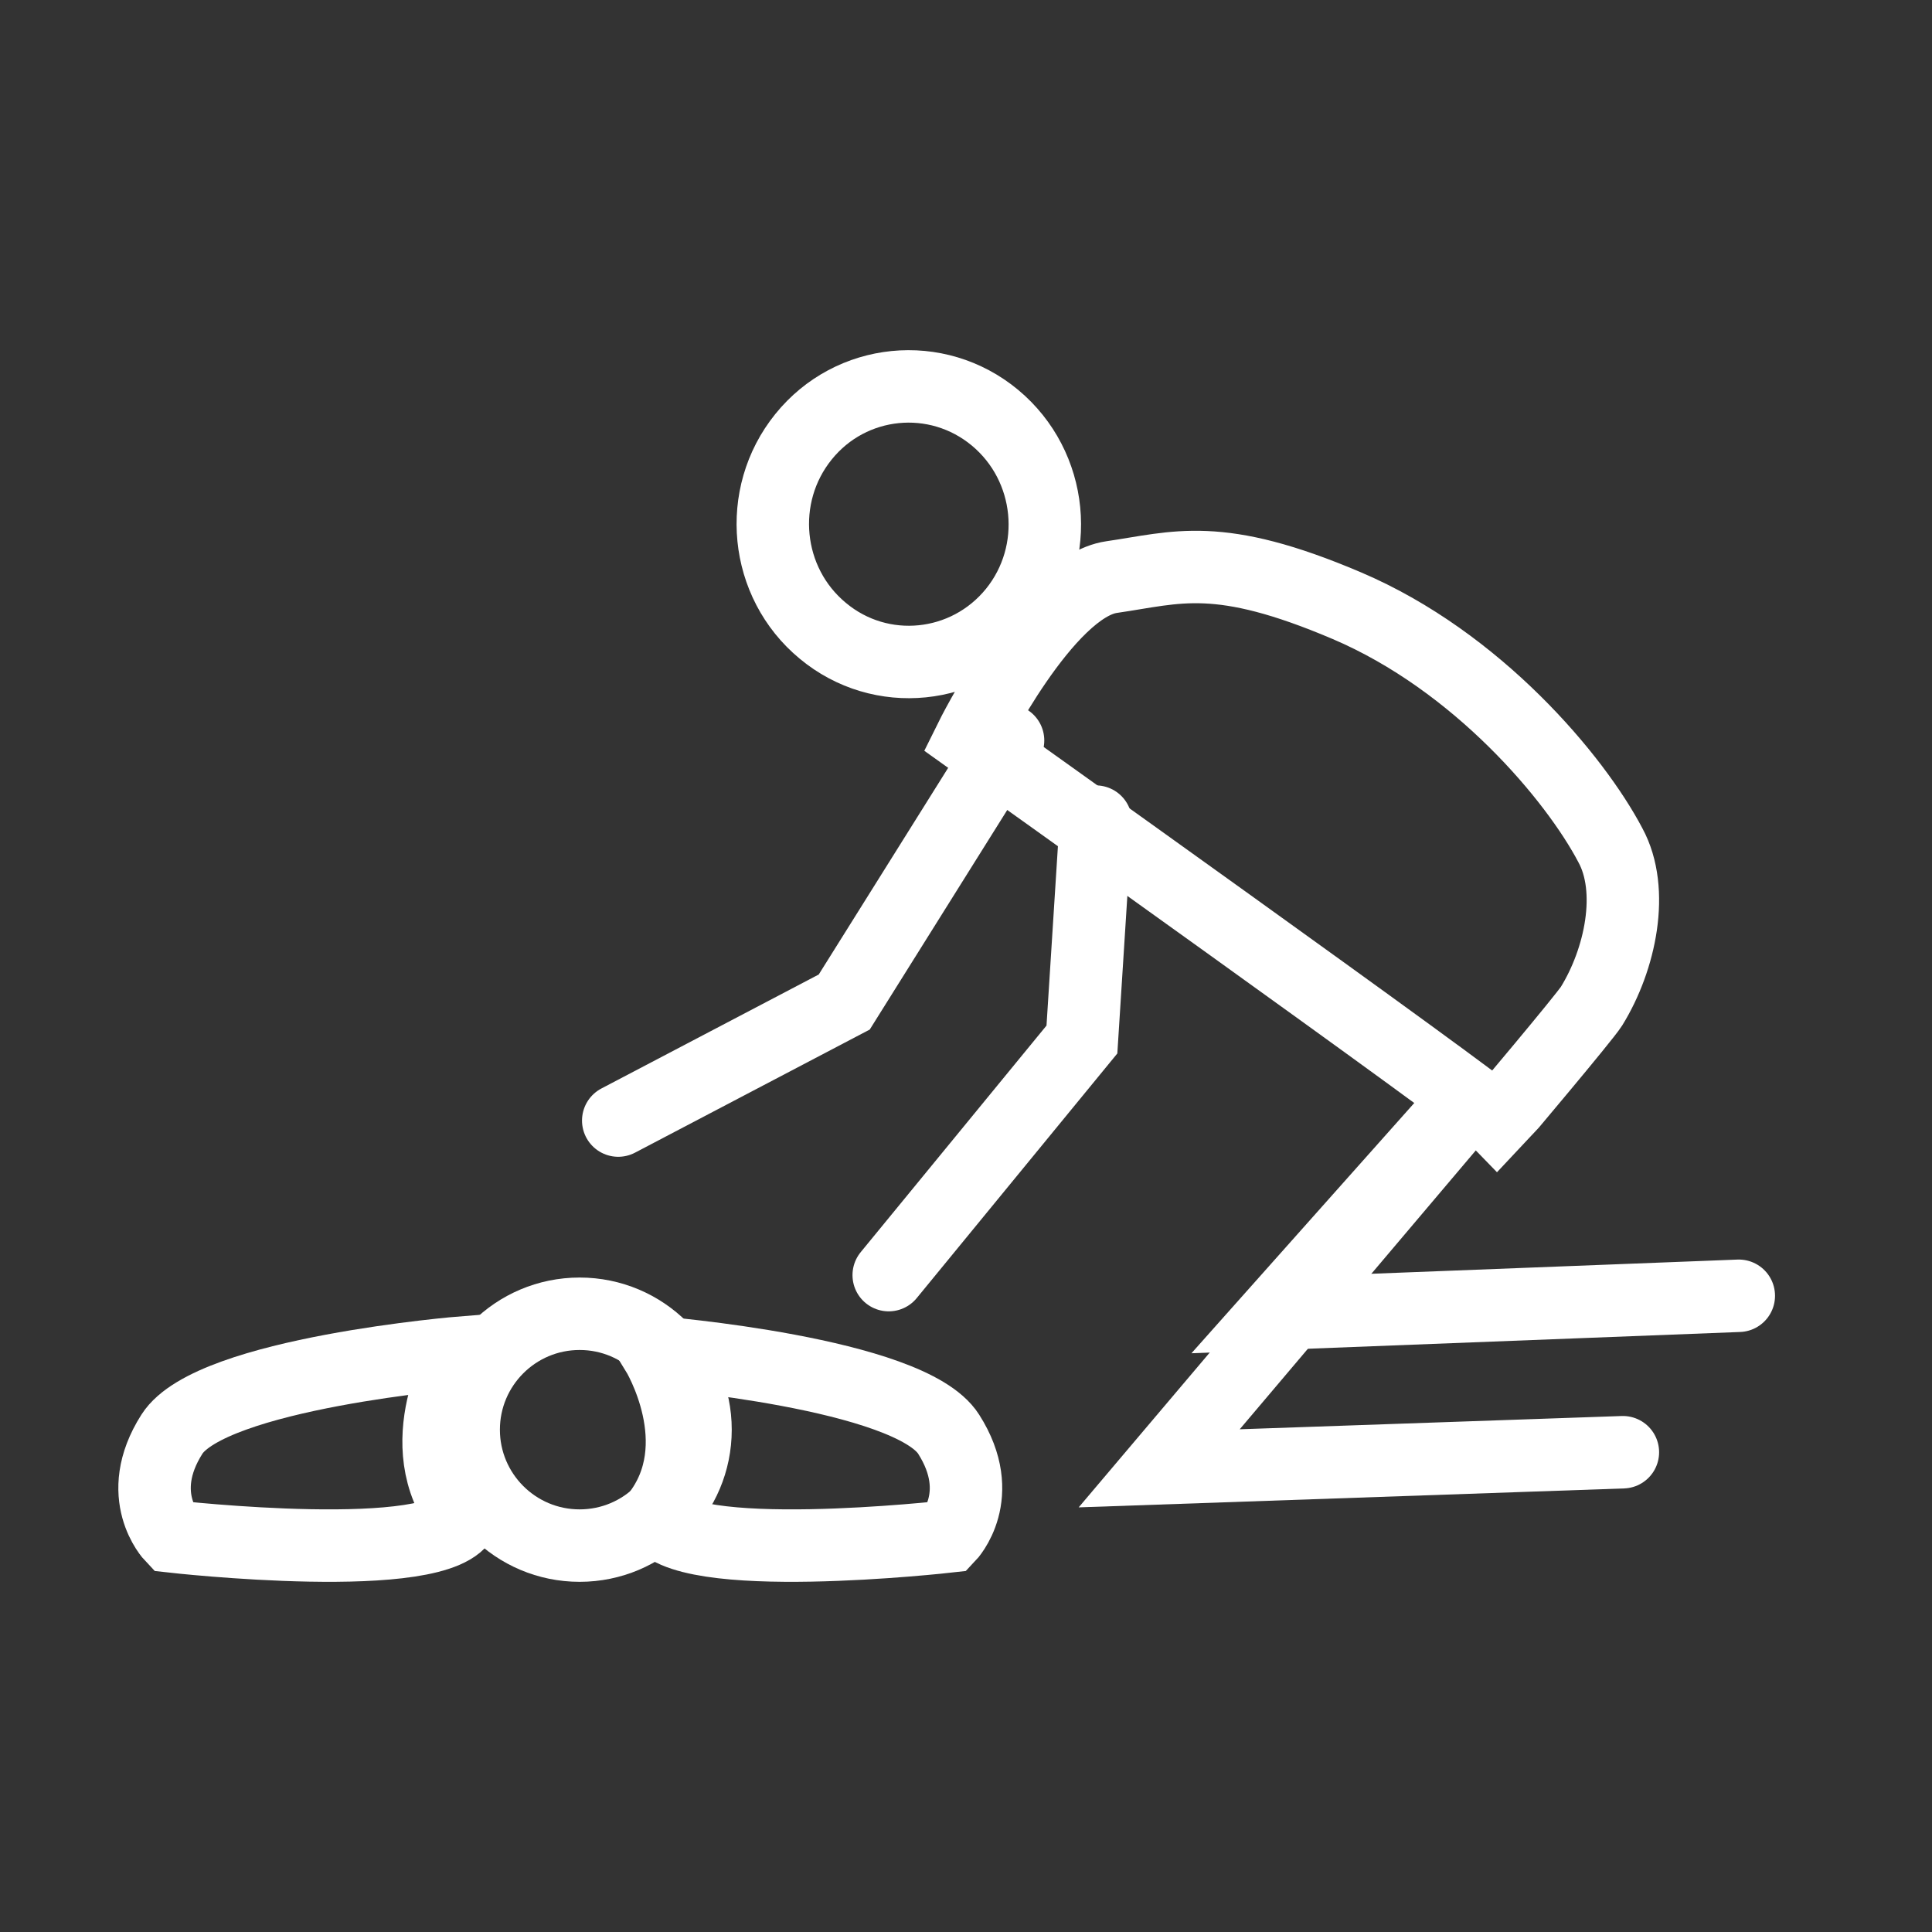
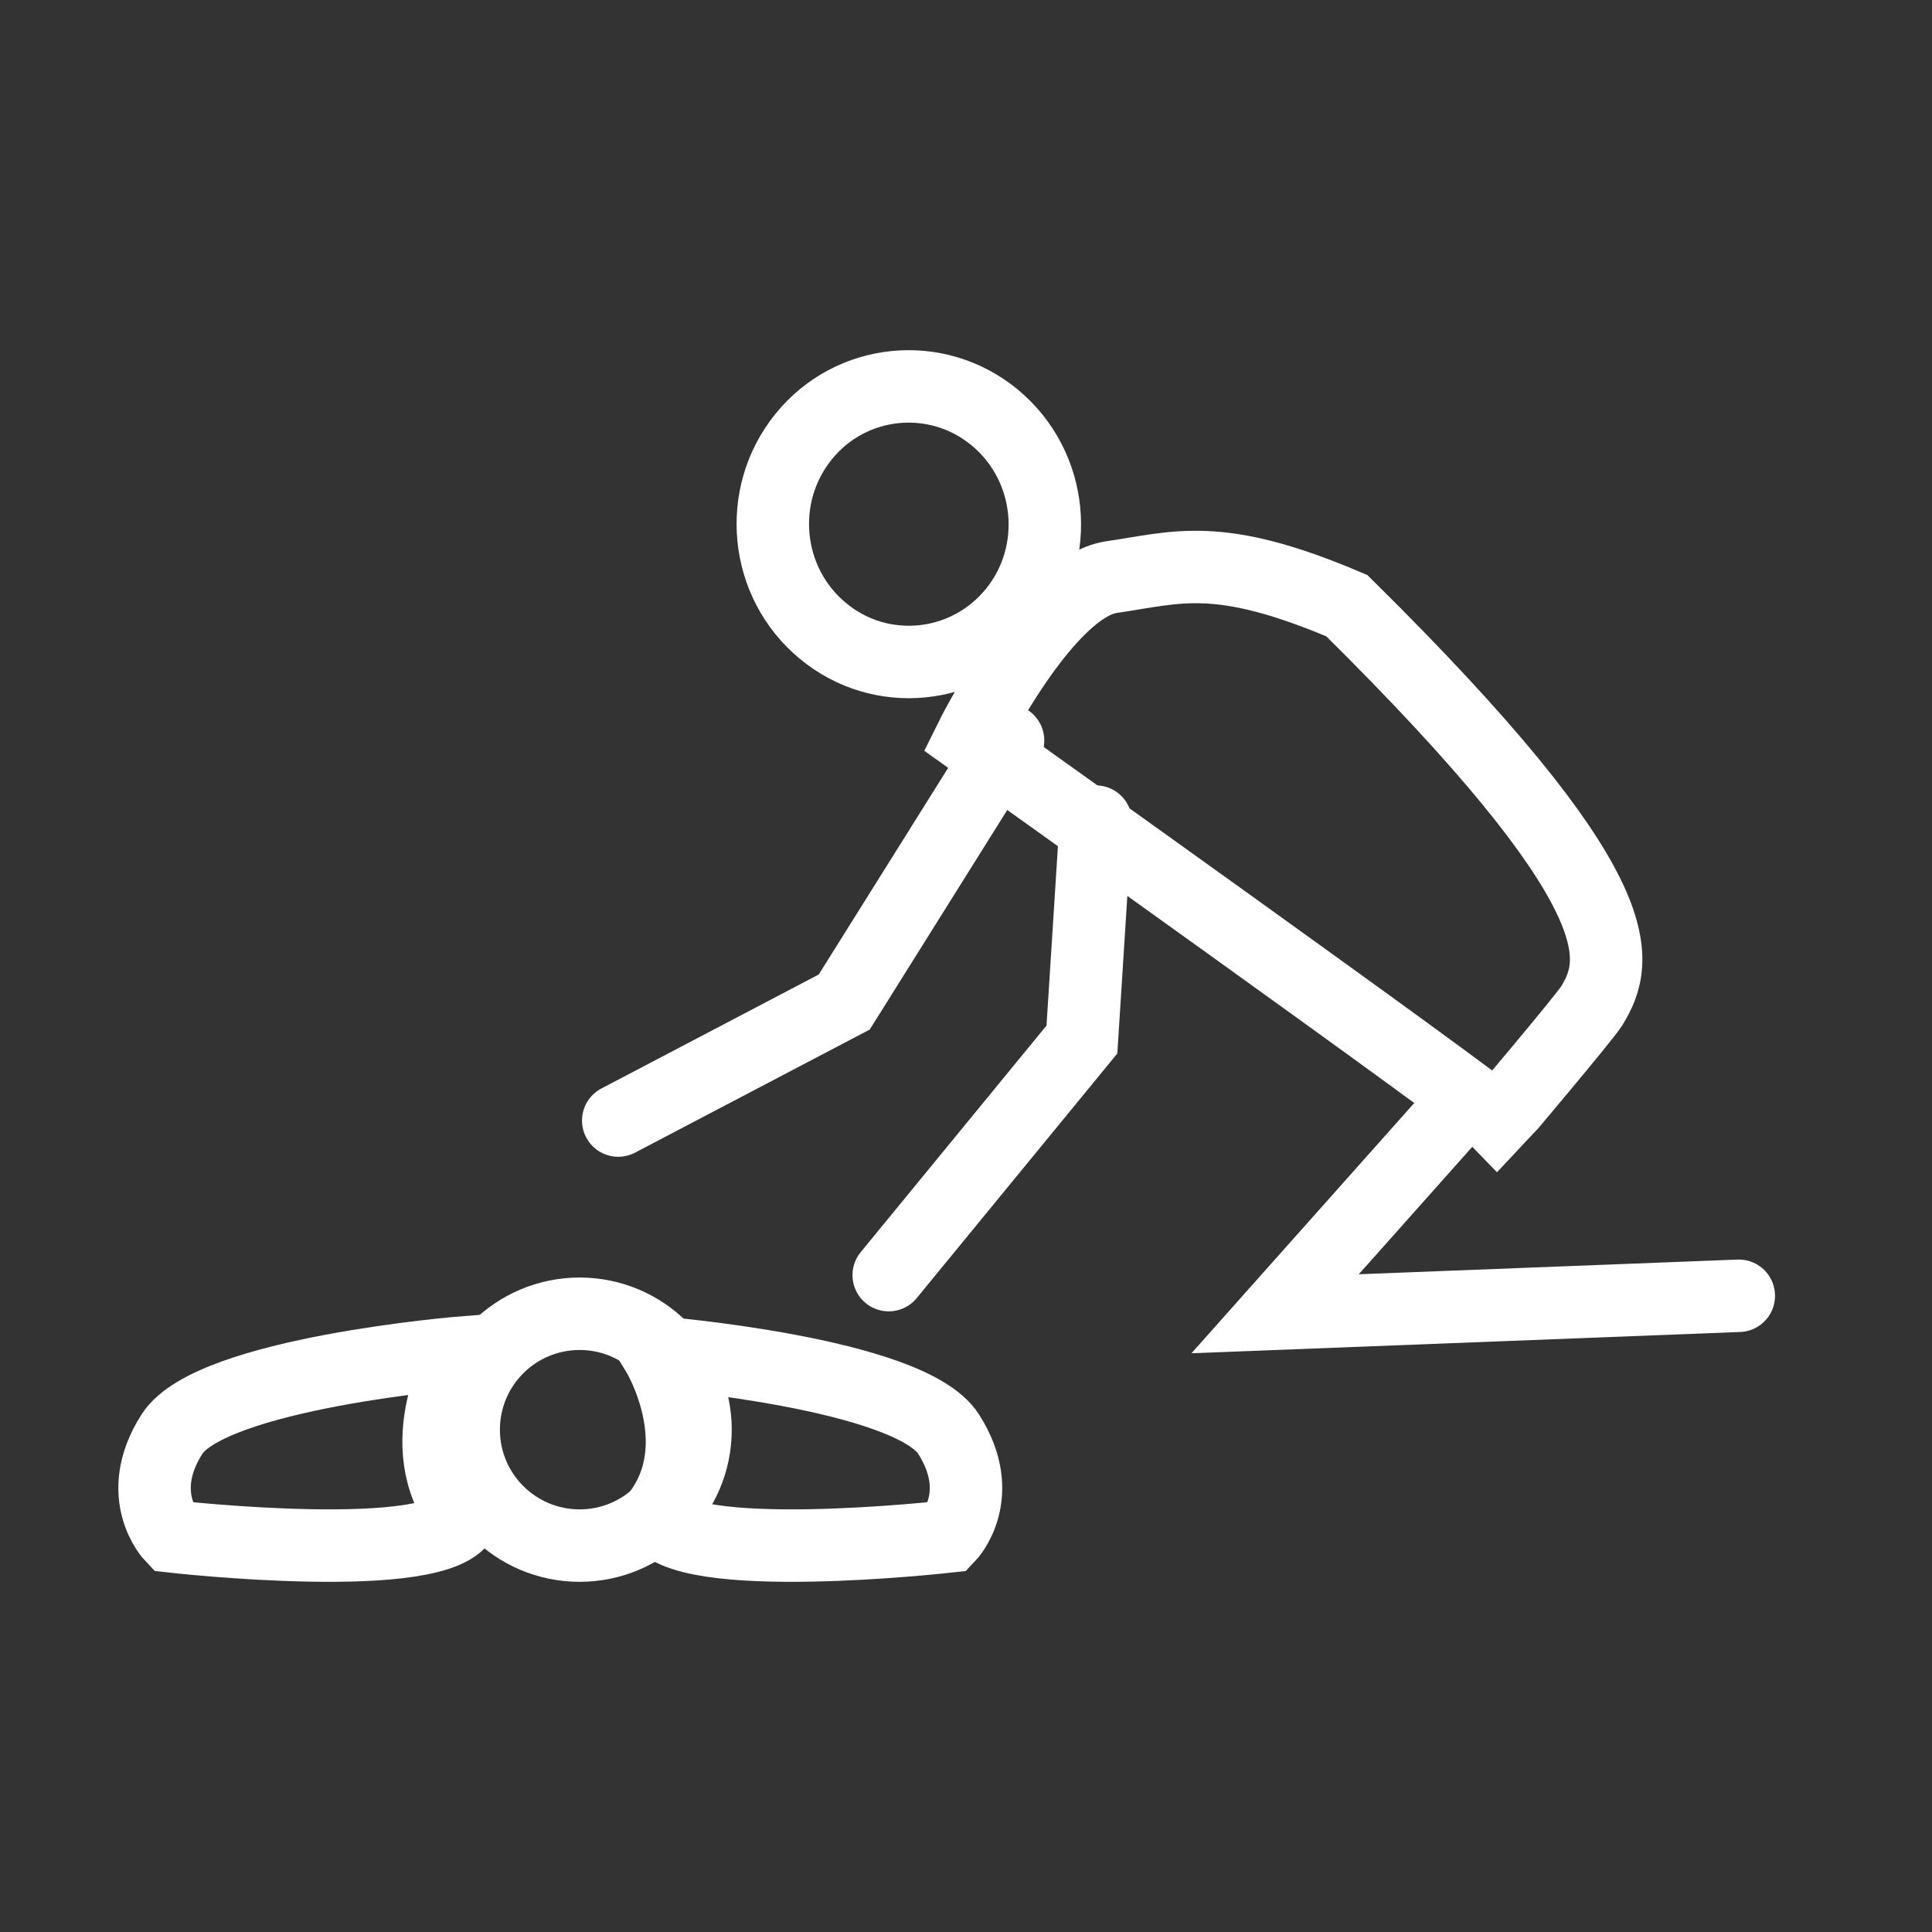
<svg xmlns="http://www.w3.org/2000/svg" width="120px" height="120px" viewBox="0 0 120 120" version="1.1">
  <rect x="0" y="0" width="120" height="120" fill="#333333" stroke="none" />
  <title>66B4E525-227E-4305-BE78-9AA7ACBDF3AE</title>
  <g id="Homepage-Final" stroke="none" stroke-width="1" fill="none" fill-rule="evenodd" stroke-linecap="round">
    <g id="Pool-Safely-Refresh-2020" transform="translate(-1320, -1272)" stroke="#FFFFFF" stroke-width="4.5">
      <g id="Section-1-Safety-Tips" transform="translate(0, 853)">
        <g id="Tips-UI" transform="translate(901, 79)">
          <g id="6-cpr" transform="translate(394, 315)">
            <g id="icon/desk/cpr-6" transform="translate(25, 25)">
              <g id="cpr" transform="translate(9.6, 24)">
                <path d="M19.2,60 C19.2,60 3.501,61.27 1.077,65.081 C-1.347,68.892 1.077,71.433 1.077,71.433 C1.077,71.433 17.902,73.339 19.2,70.163 C15.693,65.717 19.2,60 19.2,60 Z" id="left-should" />
                <path d="M31.2,60 C31.2,60 46.899,61.27 49.323,65.081 C51.747,68.892 49.323,71.433 49.323,71.433 C49.323,71.433 32.498,73.339 31.2,70.163 C34.708,65.717 31.2,60 31.2,60 Z" id="right-should" />
-                 <path d="M59.443,11.844 C63.535,11.252 66.042,10.208 74.056,13.621 C82.175,17.079 88.239,24.34 90.423,28.498 C91.95,31.3 91.049,35.586 89.254,38.493 C88.798,39.22 83.409,45.599 83.408,45.6 C82.325,44.479 50.675,21.912 50.675,21.912 C50.675,21.912 55.352,12.436 59.443,11.844 Z M52.202,1.946 C55.81,4.949 56.337,10.339 53.392,13.986 C50.431,17.635 45.099,18.176 41.504,15.178 C37.886,12.184 37.357,6.782 40.307,3.129 C43.247,-0.519 48.583,-1.061 52.202,1.946 Z" id="adult-body" />
+                 <path d="M59.443,11.844 C63.535,11.252 66.042,10.208 74.056,13.621 C91.95,31.3 91.049,35.586 89.254,38.493 C88.798,39.22 83.409,45.599 83.408,45.6 C82.325,44.479 50.675,21.912 50.675,21.912 C50.675,21.912 55.352,12.436 59.443,11.844 Z M52.202,1.946 C55.81,4.949 56.337,10.339 53.392,13.986 C50.431,17.635 45.099,18.176 41.504,15.178 C37.886,12.184 37.357,6.782 40.307,3.129 C43.247,-0.519 48.583,-1.061 52.202,1.946 Z" id="adult-body" />
                <path d="M33.6,64.802 C33.6,60.827 30.378,57.6 26.402,57.6 C22.422,57.6 19.2,60.827 19.2,64.802 C19.2,68.772 22.422,72 26.402,72 C30.378,72 33.6,68.772 33.6,64.802 L33.6,64.802 Z" id="head" />
                <polyline id="Path-866" points="58.461 27.032 57.6 40.566 45.6 55.2" />
-                 <polyline id="Path-866-Copy" points="80.686 45.6 62.4 67.2 91.2 66.2" />
                <polyline id="Path-866-Copy-2" points="80.284 45.6 69.6 57.6 98.4 56.483" />
                <polyline id="Path-867" points="53.012 21.991 42.837 38.238 28.8 45.6" />
              </g>
            </g>
          </g>
        </g>
      </g>
    </g>
  </g>
</svg>